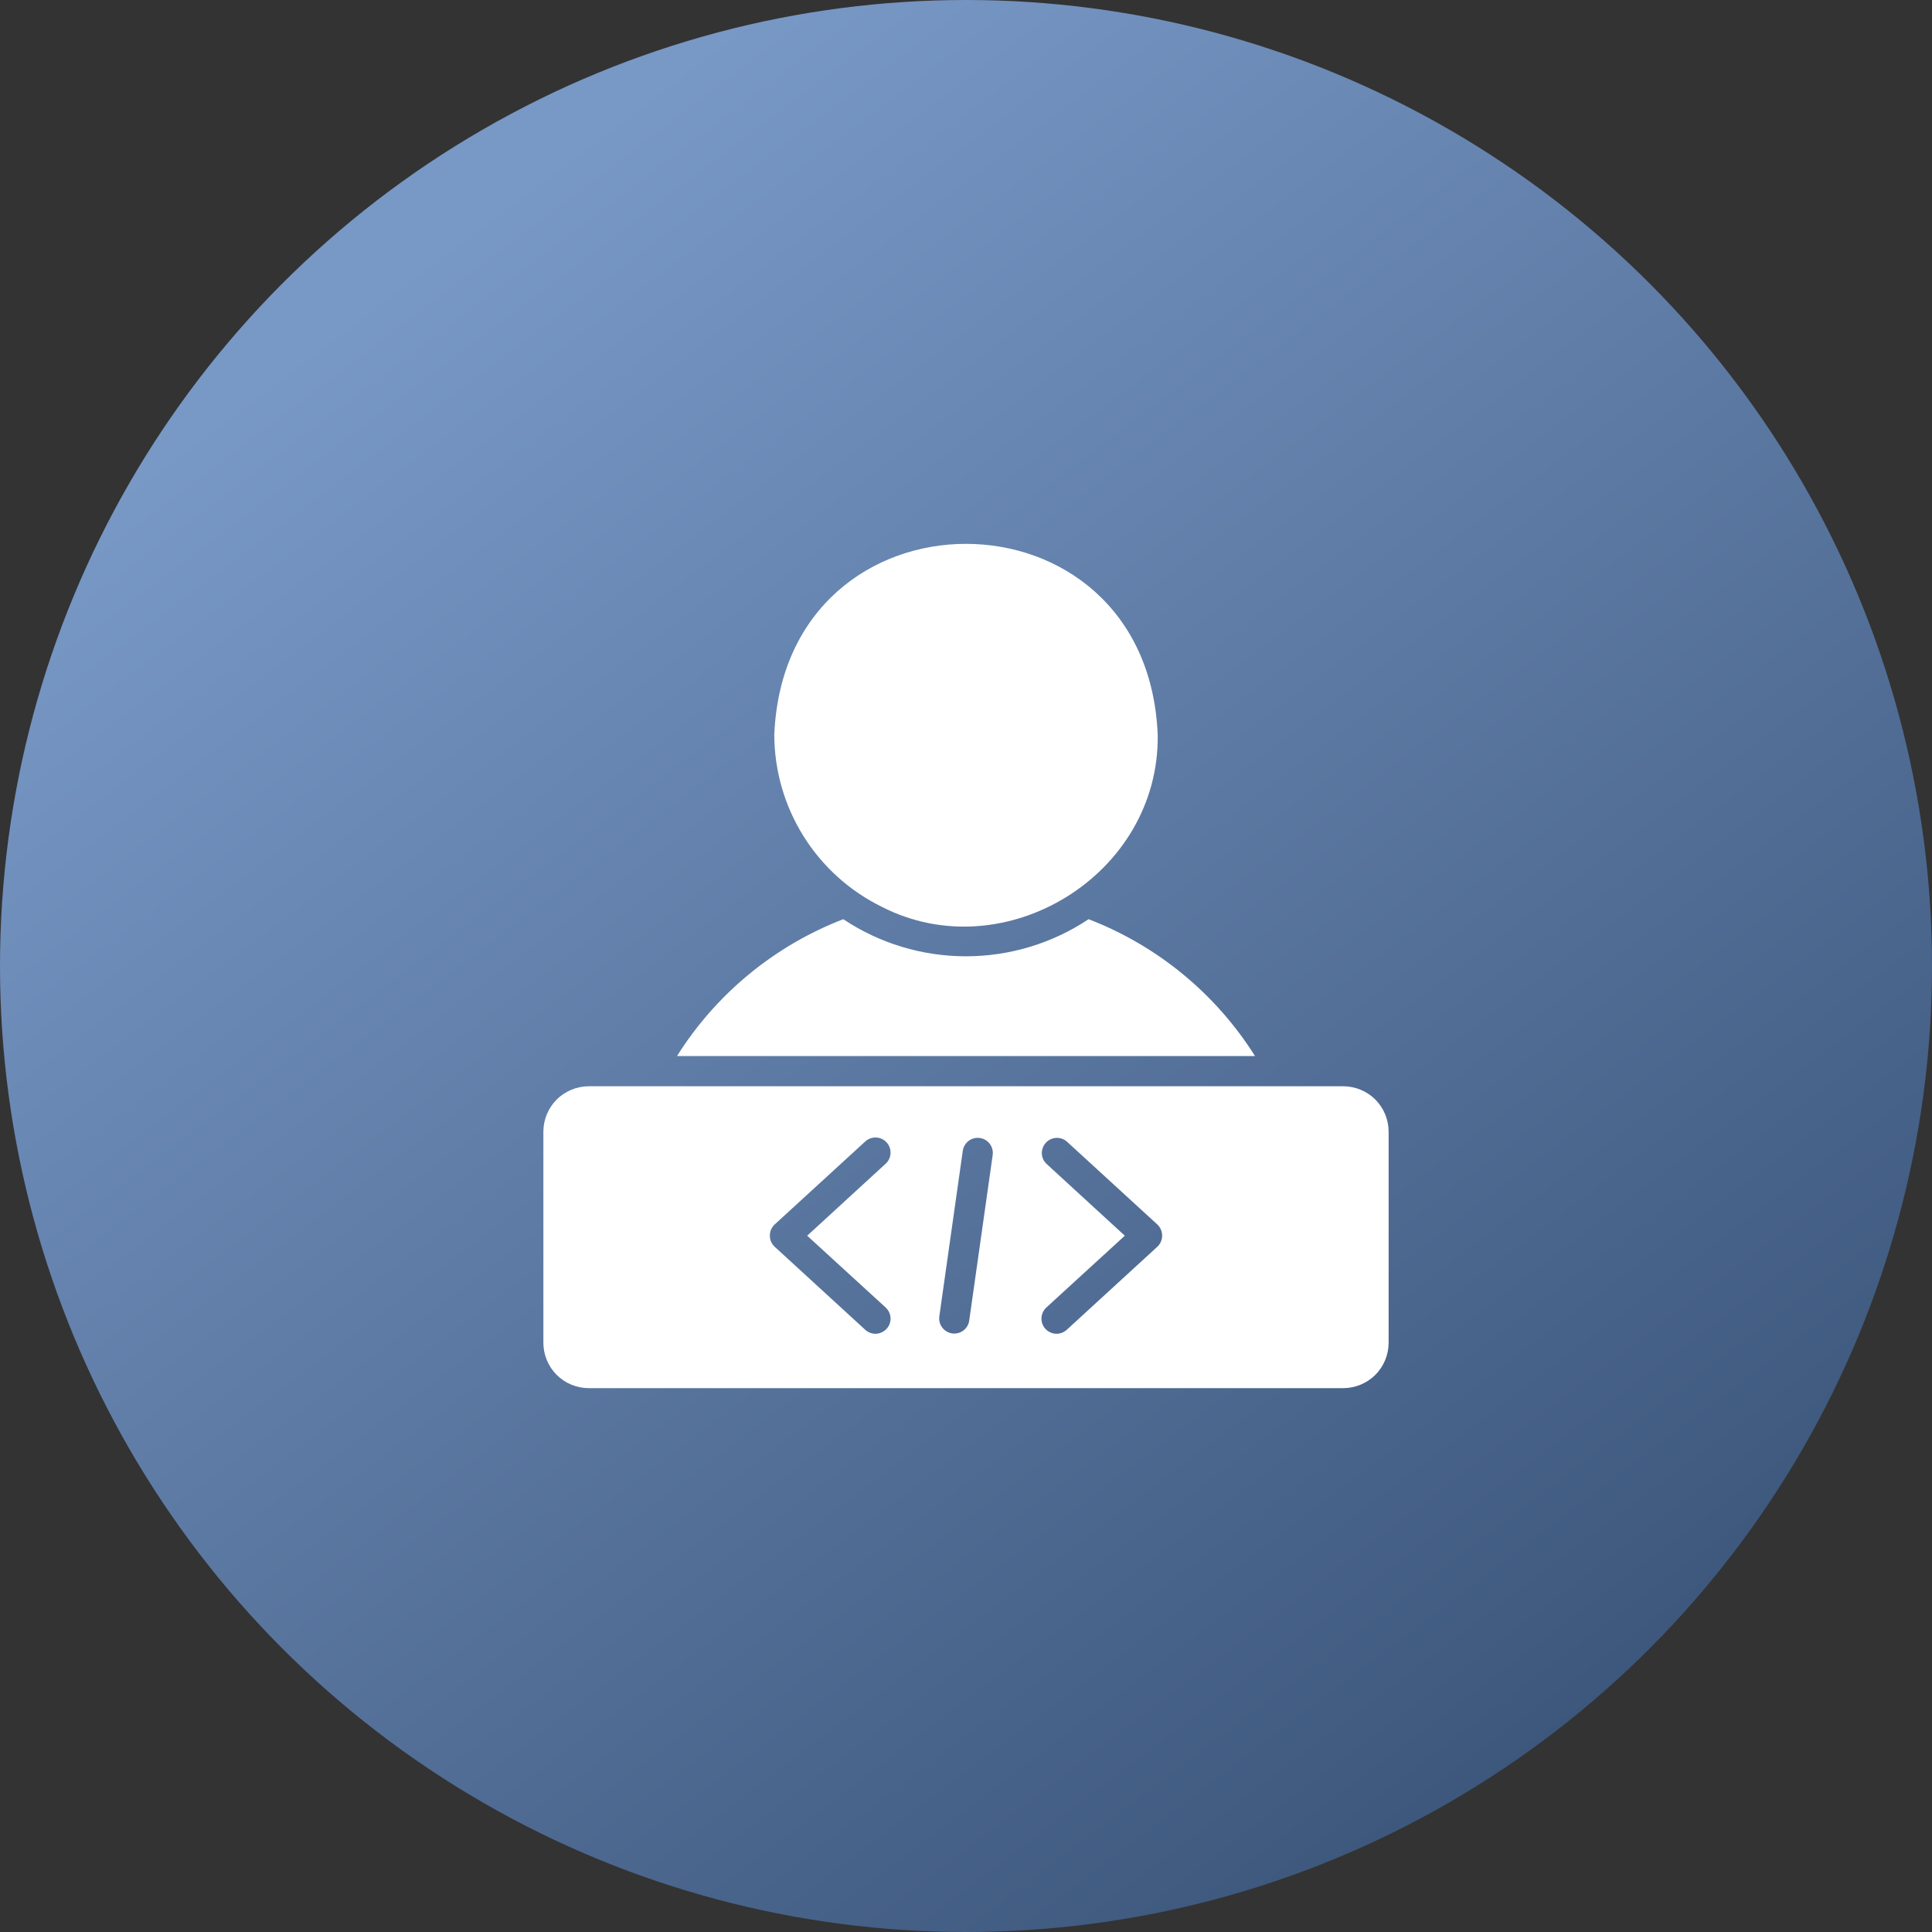
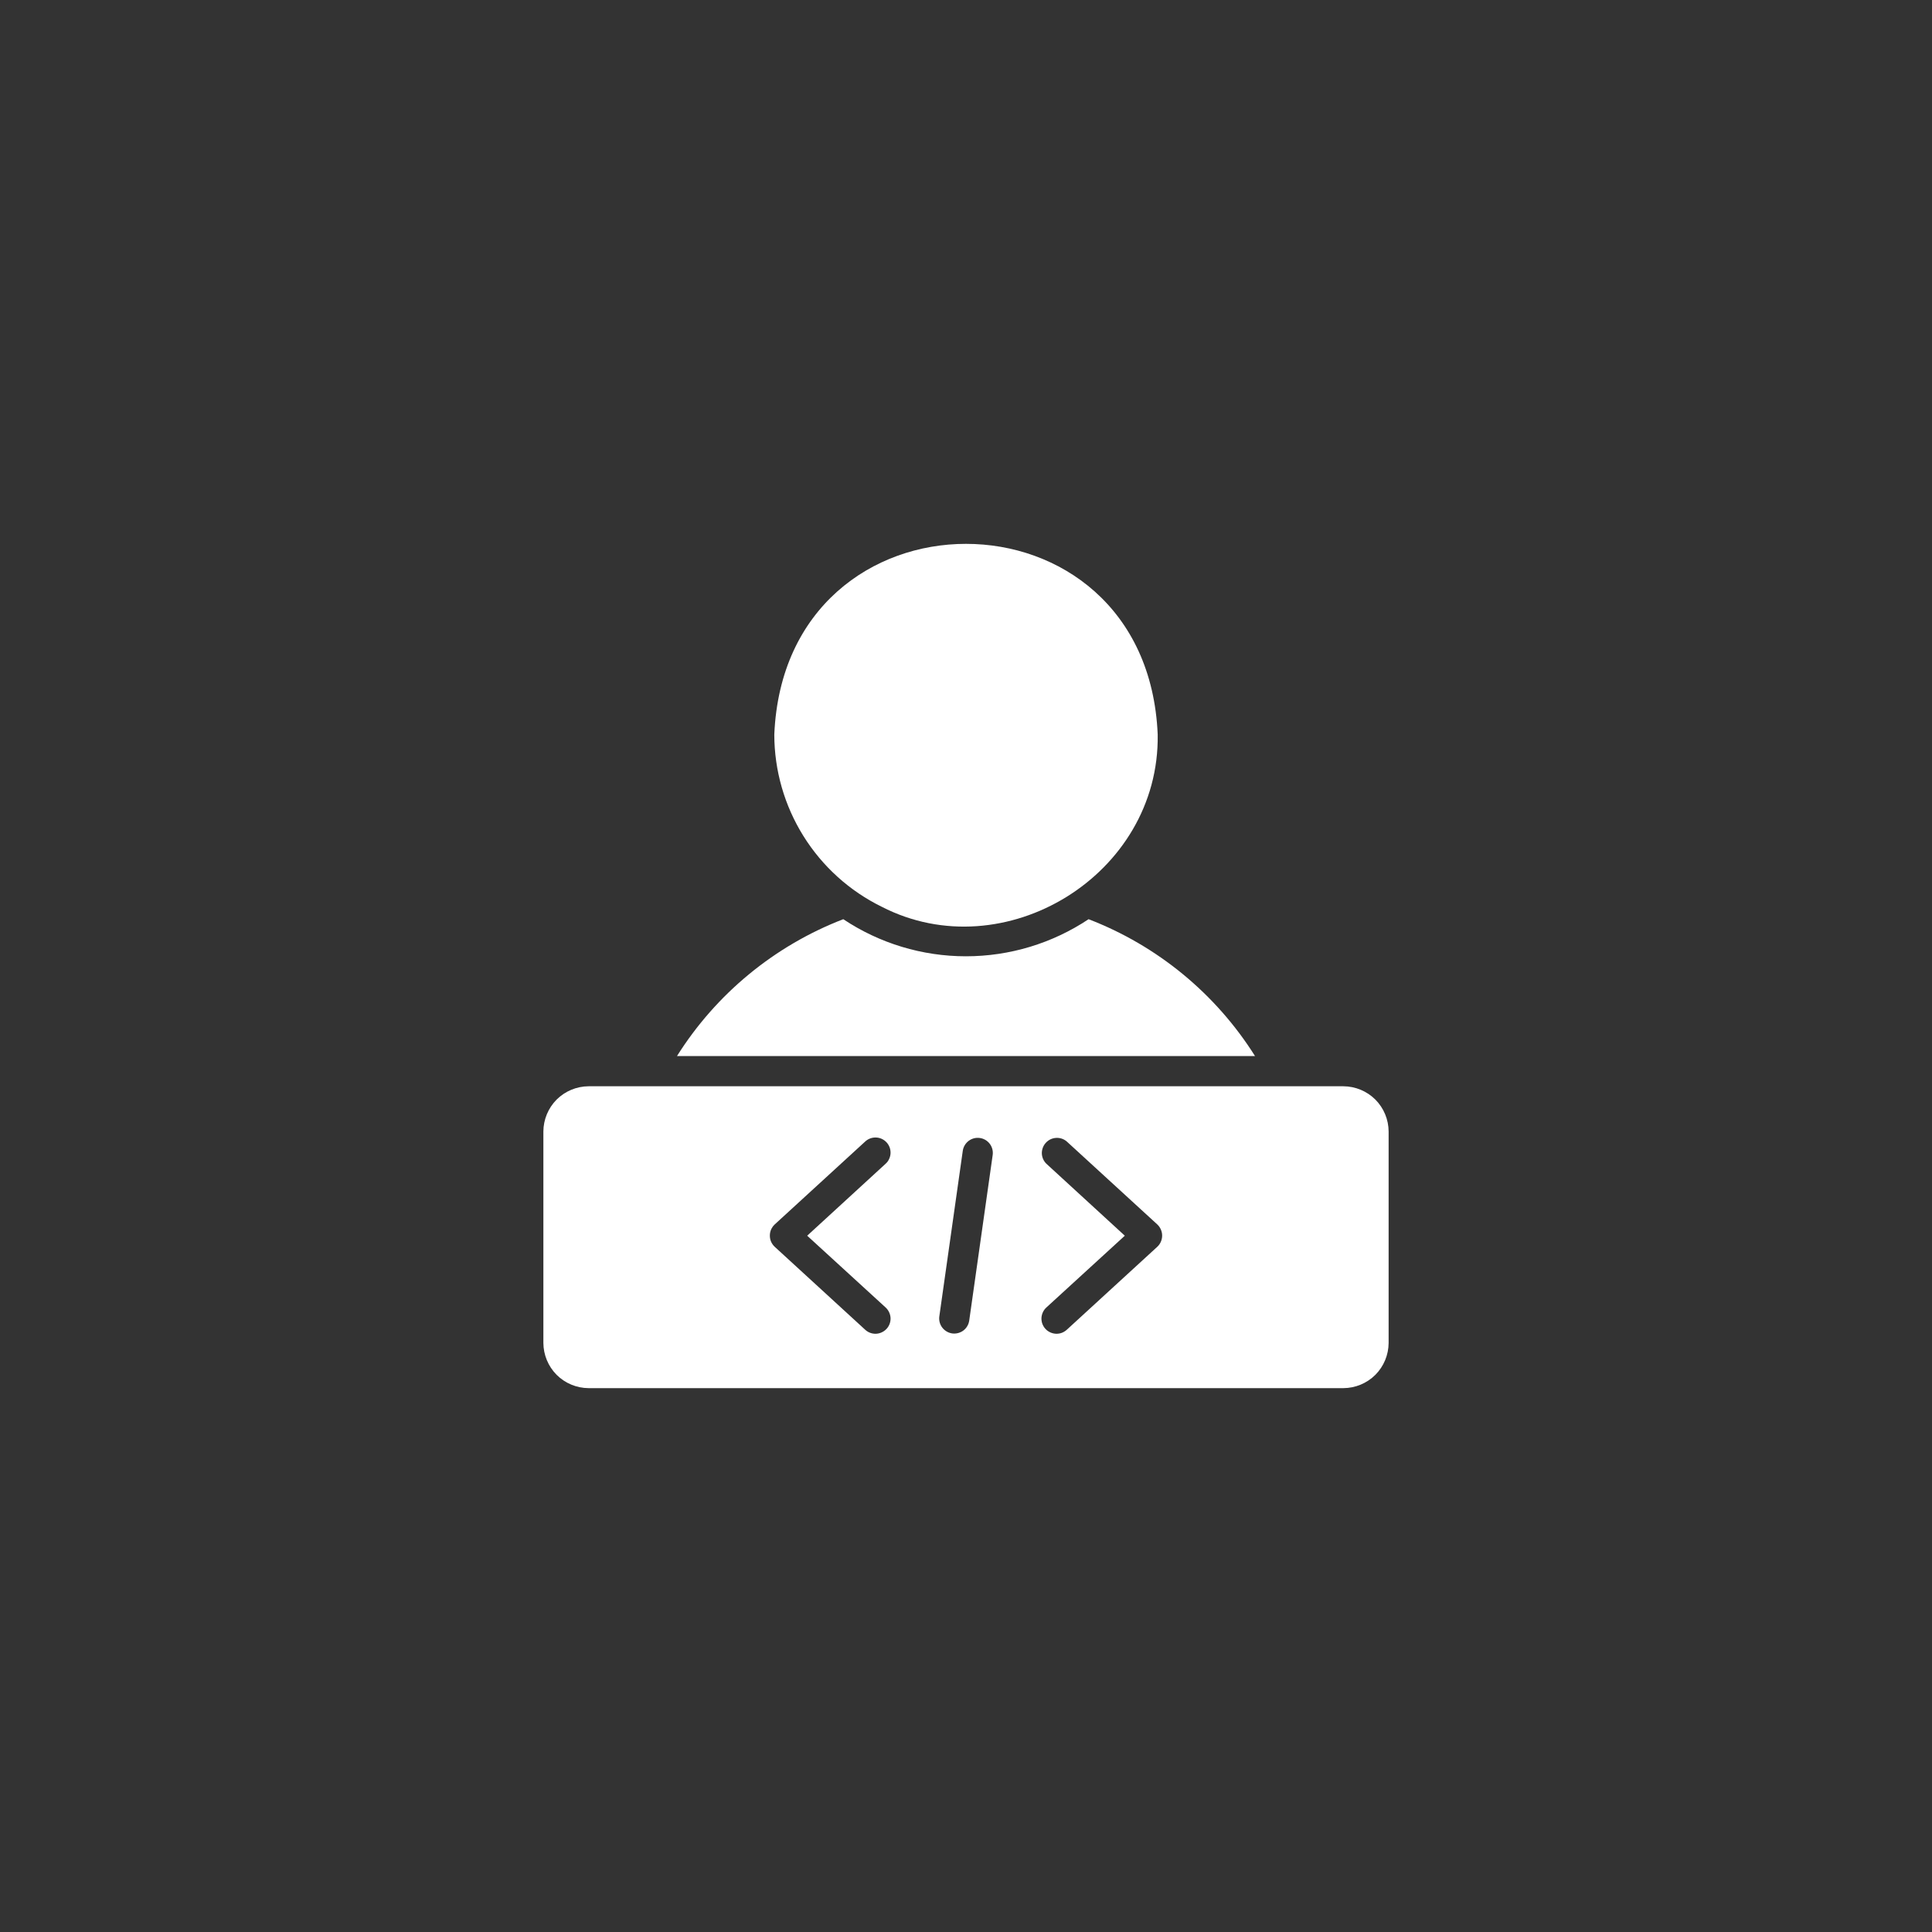
<svg xmlns="http://www.w3.org/2000/svg" width="40" height="40" viewBox="0 0 40 40" fill="none">
  <rect x="0" y="0" width="40" height="40" fill="#333333" stroke="none" />
-   <circle cx="20" cy="20" r="20" fill="url(#paint0_linear_1042_884)" />
  <path d="M18.256 18.774C20.789 20.075 24.012 18.12 23.969 15.209C23.747 9.944 16.253 9.943 16.031 15.209C16.032 15.952 16.241 16.679 16.634 17.309C17.028 17.94 17.589 18.447 18.256 18.774ZM27.812 22.49H12.188C11.939 22.491 11.701 22.59 11.525 22.765C11.35 22.941 11.251 23.179 11.25 23.427V27.802C11.251 28.051 11.35 28.289 11.525 28.465C11.701 28.64 11.939 28.739 12.188 28.74H27.812C28.061 28.739 28.299 28.64 28.475 28.465C28.65 28.289 28.749 28.051 28.75 27.802V23.427C28.749 23.179 28.65 22.941 28.475 22.765C28.299 22.59 28.061 22.491 27.812 22.49ZM17.913 27.531L16.038 25.812C16.006 25.782 15.982 25.747 15.964 25.707C15.947 25.668 15.939 25.625 15.939 25.582C15.939 25.539 15.947 25.497 15.964 25.457C15.982 25.418 16.006 25.382 16.038 25.352L17.913 23.634C17.943 23.606 17.978 23.584 18.017 23.57C18.055 23.556 18.096 23.549 18.137 23.551C18.178 23.552 18.219 23.562 18.256 23.579C18.293 23.596 18.327 23.621 18.355 23.651C18.383 23.681 18.404 23.716 18.419 23.755C18.433 23.794 18.439 23.834 18.438 23.876C18.436 23.917 18.426 23.957 18.409 23.994C18.392 24.032 18.368 24.065 18.337 24.093L16.712 25.584L18.337 27.071C18.398 27.128 18.434 27.206 18.438 27.289C18.441 27.372 18.411 27.453 18.355 27.513C18.298 27.574 18.22 27.61 18.137 27.614C18.054 27.617 17.973 27.587 17.913 27.531ZM20.066 27.346C20.053 27.427 20.009 27.5 19.943 27.549C19.877 27.597 19.794 27.618 19.713 27.607C19.632 27.595 19.559 27.552 19.509 27.487C19.459 27.422 19.437 27.34 19.447 27.259L19.934 23.821C19.947 23.74 19.991 23.668 20.057 23.619C20.123 23.57 20.206 23.549 20.287 23.561C20.368 23.572 20.441 23.615 20.491 23.68C20.541 23.745 20.563 23.827 20.553 23.909L20.066 27.346ZM23.962 25.812L22.087 27.531C22.057 27.558 22.022 27.58 21.983 27.595C21.945 27.609 21.904 27.615 21.863 27.614C21.822 27.612 21.781 27.602 21.744 27.585C21.707 27.568 21.673 27.544 21.645 27.513C21.617 27.483 21.596 27.448 21.581 27.409C21.567 27.371 21.561 27.33 21.562 27.289C21.564 27.248 21.574 27.207 21.591 27.17C21.608 27.133 21.632 27.099 21.663 27.071L23.288 25.584L21.663 24.093C21.605 24.036 21.572 23.959 21.57 23.878C21.569 23.797 21.599 23.718 21.654 23.659C21.709 23.599 21.785 23.563 21.866 23.559C21.947 23.554 22.026 23.581 22.087 23.634L23.962 25.352C23.994 25.382 24.018 25.418 24.035 25.457C24.052 25.497 24.061 25.539 24.061 25.582C24.061 25.625 24.052 25.668 24.035 25.707C24.018 25.747 23.994 25.782 23.962 25.812Z" fill="white" />
  <path d="M22.538 19.031C21.786 19.532 20.902 19.799 19.998 19.799C19.095 19.799 18.211 19.532 17.459 19.031C16.036 19.58 14.828 20.574 14.016 21.865H25.984C25.171 20.573 23.962 19.579 22.538 19.031Z" fill="white" />
  <defs>
    <linearGradient id="paint0_linear_1042_884" x1="9.406" y1="4.783" x2="32.734" y2="35.649" gradientUnits="userSpaceOnUse">
      <stop stop-color="#7898C6" />
      <stop offset="1" stop-color="#3D577C" />
    </linearGradient>
  </defs>
</svg>